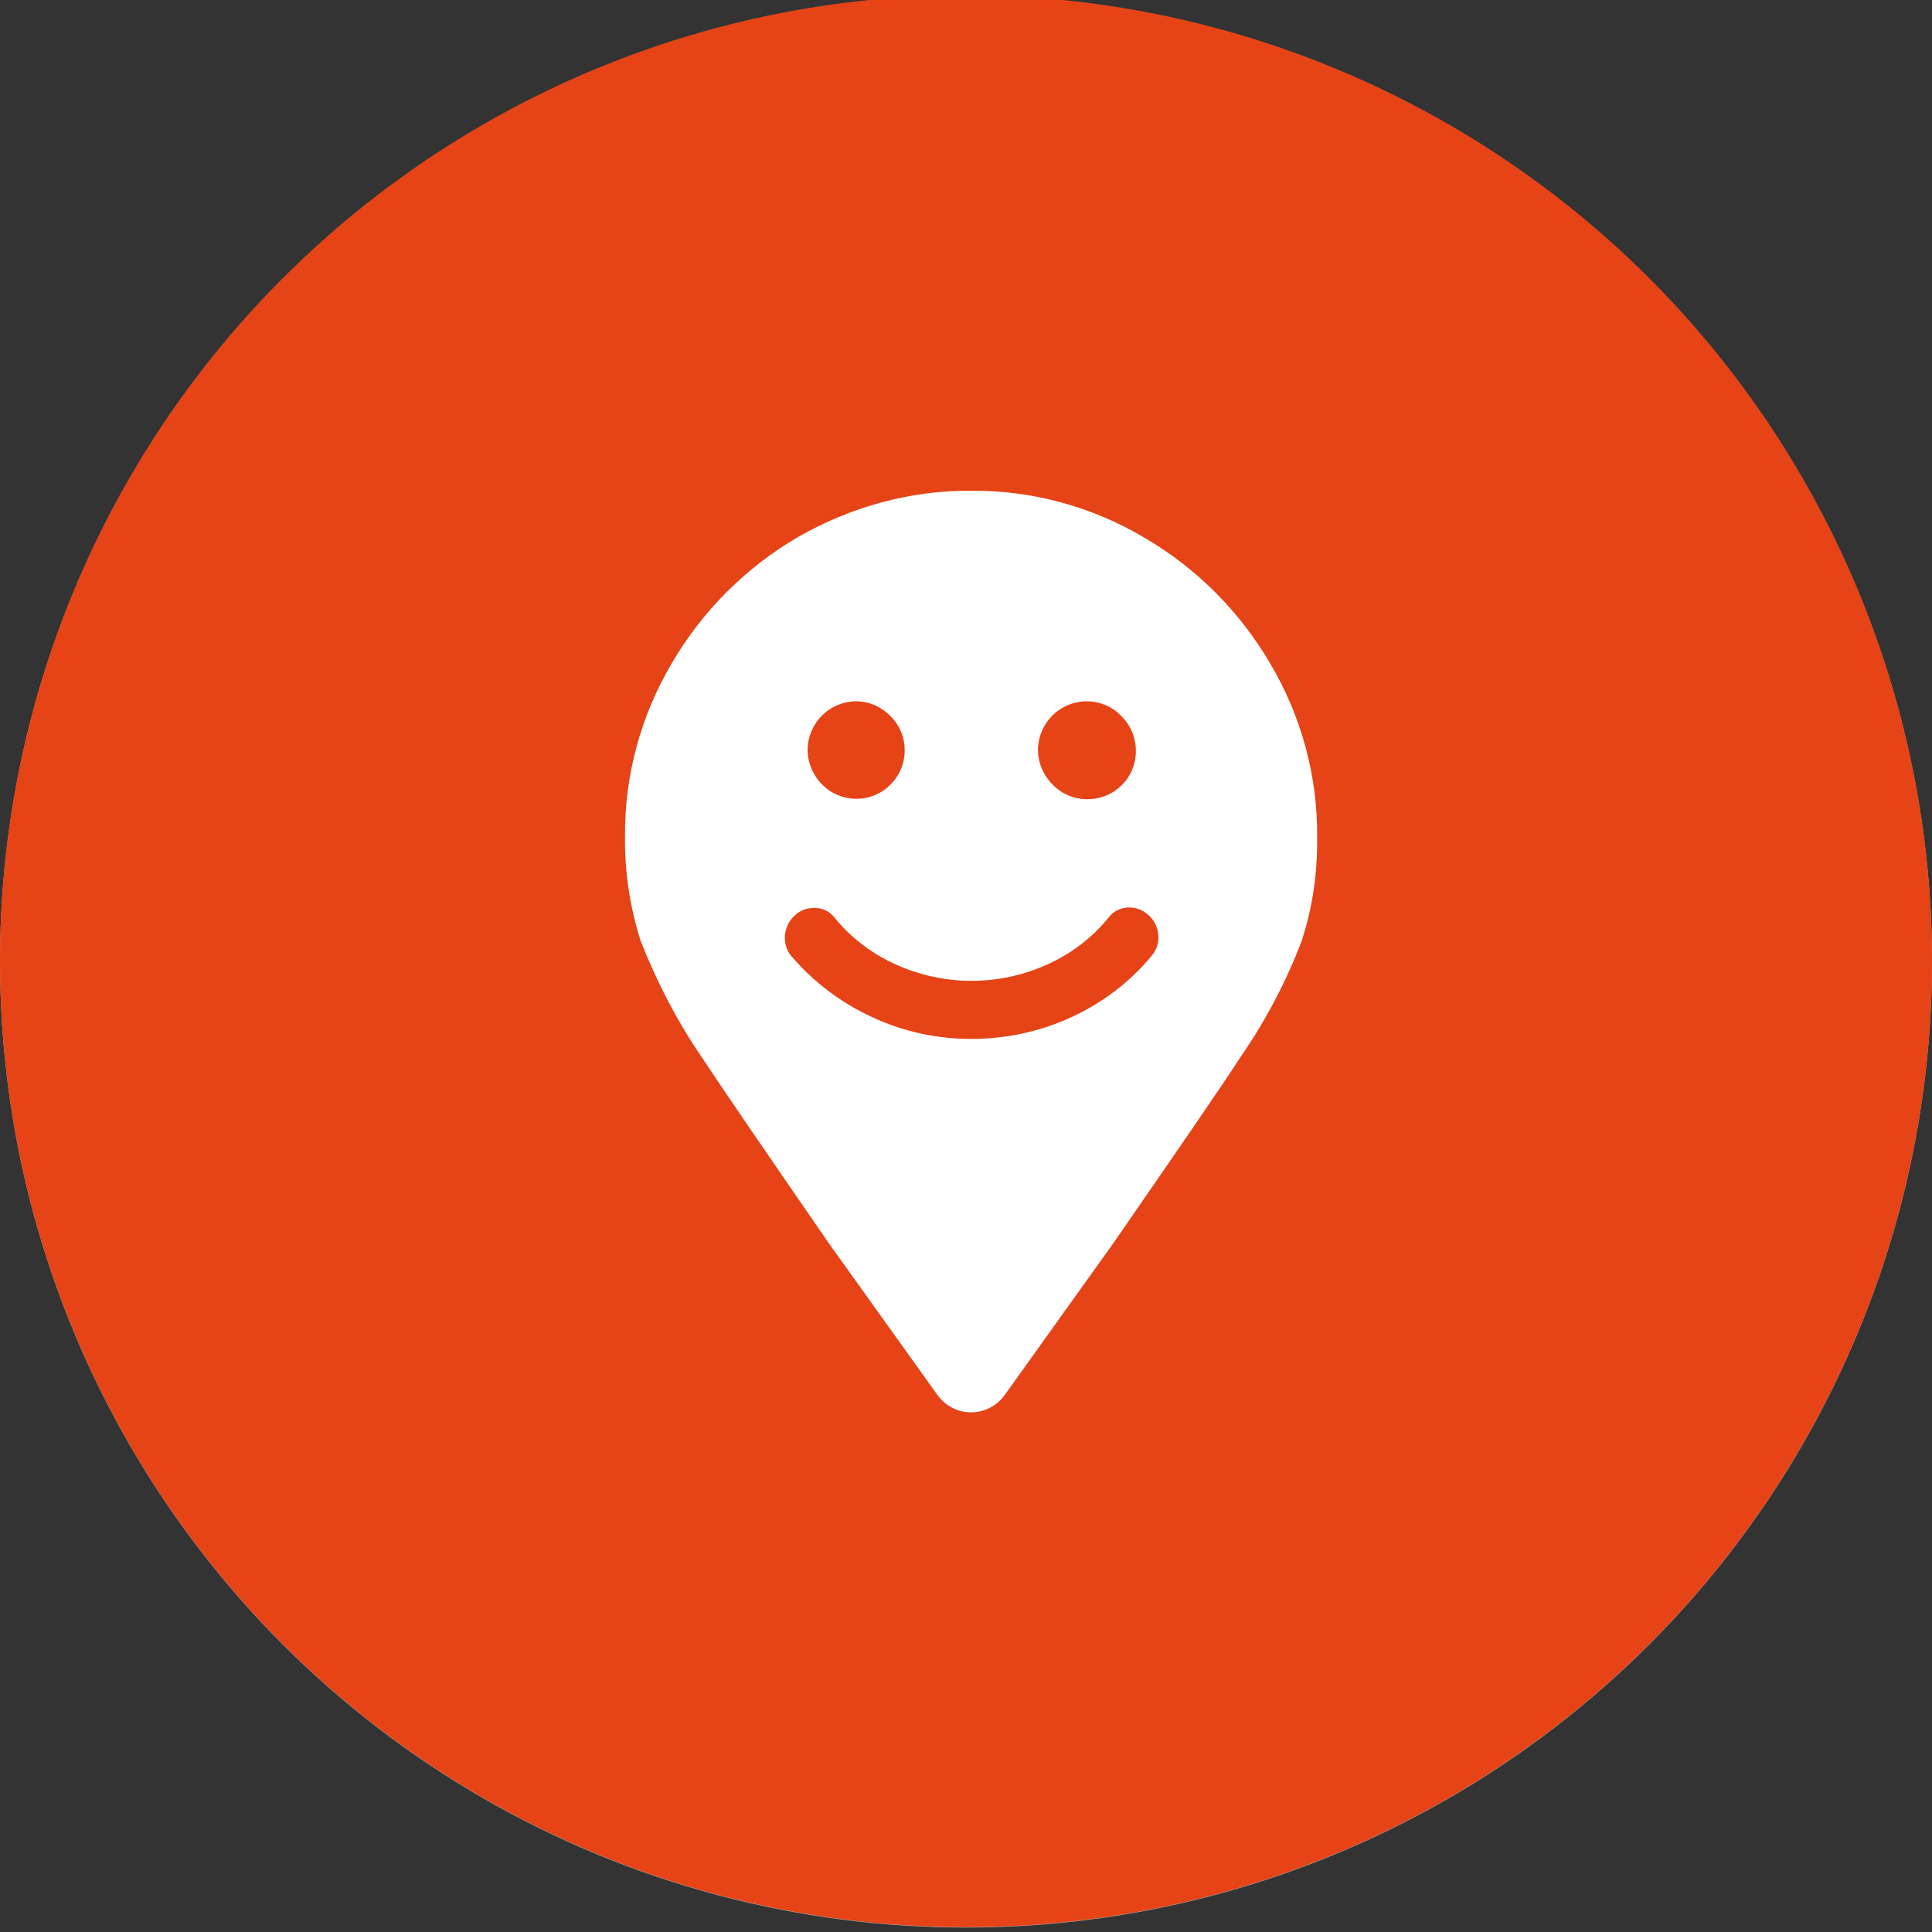
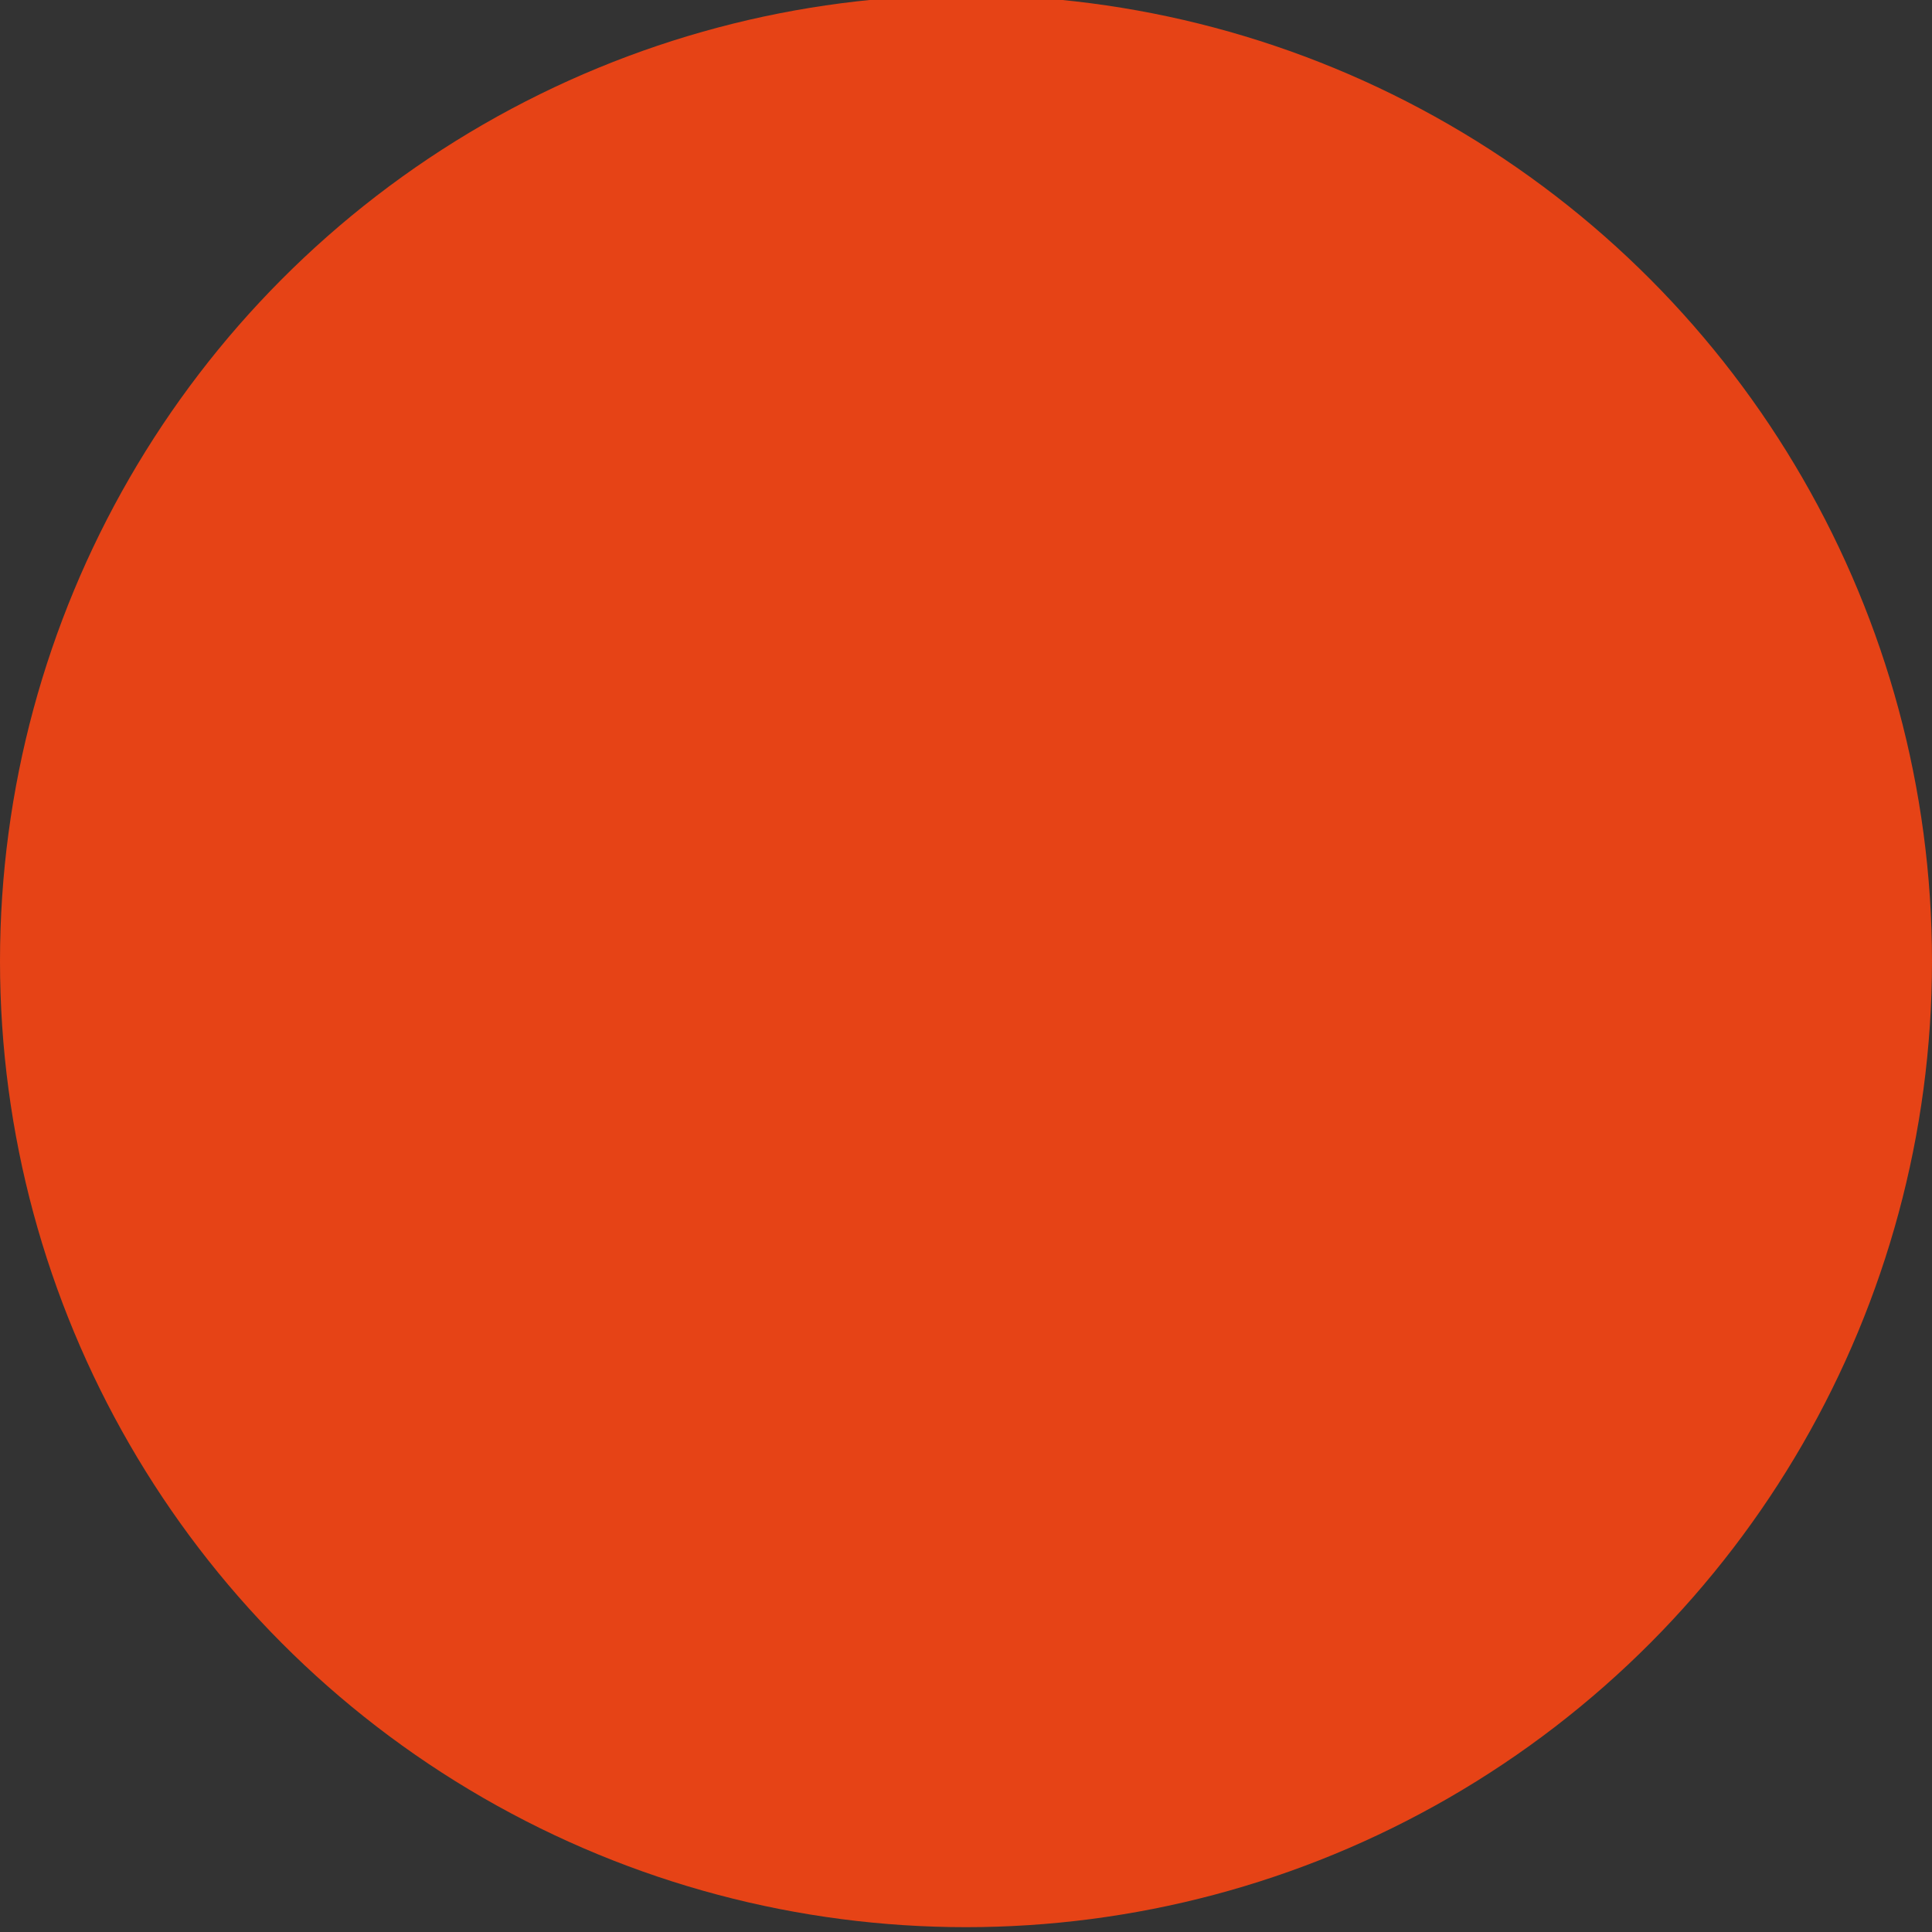
<svg xmlns="http://www.w3.org/2000/svg" version="1.1" id="a" x="0px" y="0px" viewBox="0 0 400 400" style="enable-background:new 0 0 400 400;" xml:space="preserve">
  <rect x="0" y="0" width="400" height="400" fill="#333333" stroke="none" />
  <style type="text/css">
	.st0{opacity:0.6;fill:#FFFFFF;enable-background:new    ;}
	.st1{fill:#E64316;}
	.st2{fill:#FFFFFF;}
</style>
  <g id="Gruppe_629" transform="translate(-1780 -401.813)">
-     <ellipse id="Ellipse_66" class="st0" cx="1980" cy="600.9" rx="200" ry="200" />
    <g id="Komponente_14_1" transform="translate(1780 401.813)">
      <ellipse id="Ellipse_64" class="st1" cx="200" cy="199" rx="200" ry="200" />
    </g>
  </g>
  <g id="Gruppe_630-2">
-     <path id="Pfad_470" class="st2" d="M201.1,101.6c12.6-0.1,25,3.3,35.8,9.7c10.8,6.3,19.8,15.3,26.1,26.1   c6.4,10.8,9.8,23.2,9.7,35.8c0.1,7.3-0.9,14.6-3.2,21.6c-3.2,8.4-7.4,16.4-12.5,23.8c-4.2,6.5-13.1,19.4-26.5,38.8l-22.4,31.3   c-2.7,3.9-8,4.9-11.9,2.2c-0.9-0.6-1.6-1.4-2.2-2.2l-22.4-31.3c-13.4-19.4-22.2-32.3-26.5-38.8c-5.1-7.5-9.2-15.5-12.5-23.9   c-2.2-7-3.3-14.3-3.2-21.6c-0.1-12.6,3.3-25,9.7-35.8c6.3-10.8,15.3-19.8,26.1-26.1C176.2,104.9,188.5,101.5,201.1,101.6    M238.5,197.8c1-1.2,1.5-2.8,1.3-4.3c-0.1-1.6-0.9-3.1-2.1-4.1c-1.2-1.1-2.7-1.6-4.3-1.5c-1.5,0.1-3,0.8-3.9,2.1   c-3.4,4.2-7.8,7.5-12.7,9.7c-10,4.5-21.3,4.5-31.3,0c-4.9-2.2-9.3-5.5-12.7-9.7c-0.9-1.2-2.4-2-3.9-2c-1.6-0.1-3.2,0.4-4.3,1.5   c-1.2,1-1.9,2.5-2.1,4.1c-0.1,1.6,0.3,3.1,1.3,4.3c4.6,5.4,10.3,9.7,16.8,12.7c6.4,3,13.4,4.5,20.5,4.5c7.1,0,14.2-1.5,20.7-4.5   C228.3,207.6,234,203.3,238.5,197.8 M177.3,145.2c-5.5,0-10,4.4-10.1,10c0,2.7,1.1,5.3,3,7.2c3.8,3.9,10.1,4,14,0.2   c0.1-0.1,0.1-0.1,0.2-0.2c3.9-3.9,3.9-10.3-0.1-14.2C182.4,146.3,179.9,145.2,177.3,145.2 M225,145.2c-5.5,0-10,4.4-10.1,10   c0,2.7,1.1,5.3,3,7.2c3.8,4,10.2,4.1,14.2,0.3c4-3.8,4.1-10.2,0.3-14.2c-0.1-0.1-0.2-0.2-0.3-0.3   C230.3,146.3,227.7,145.2,225,145.2" />
-   </g>
+     </g>
</svg>